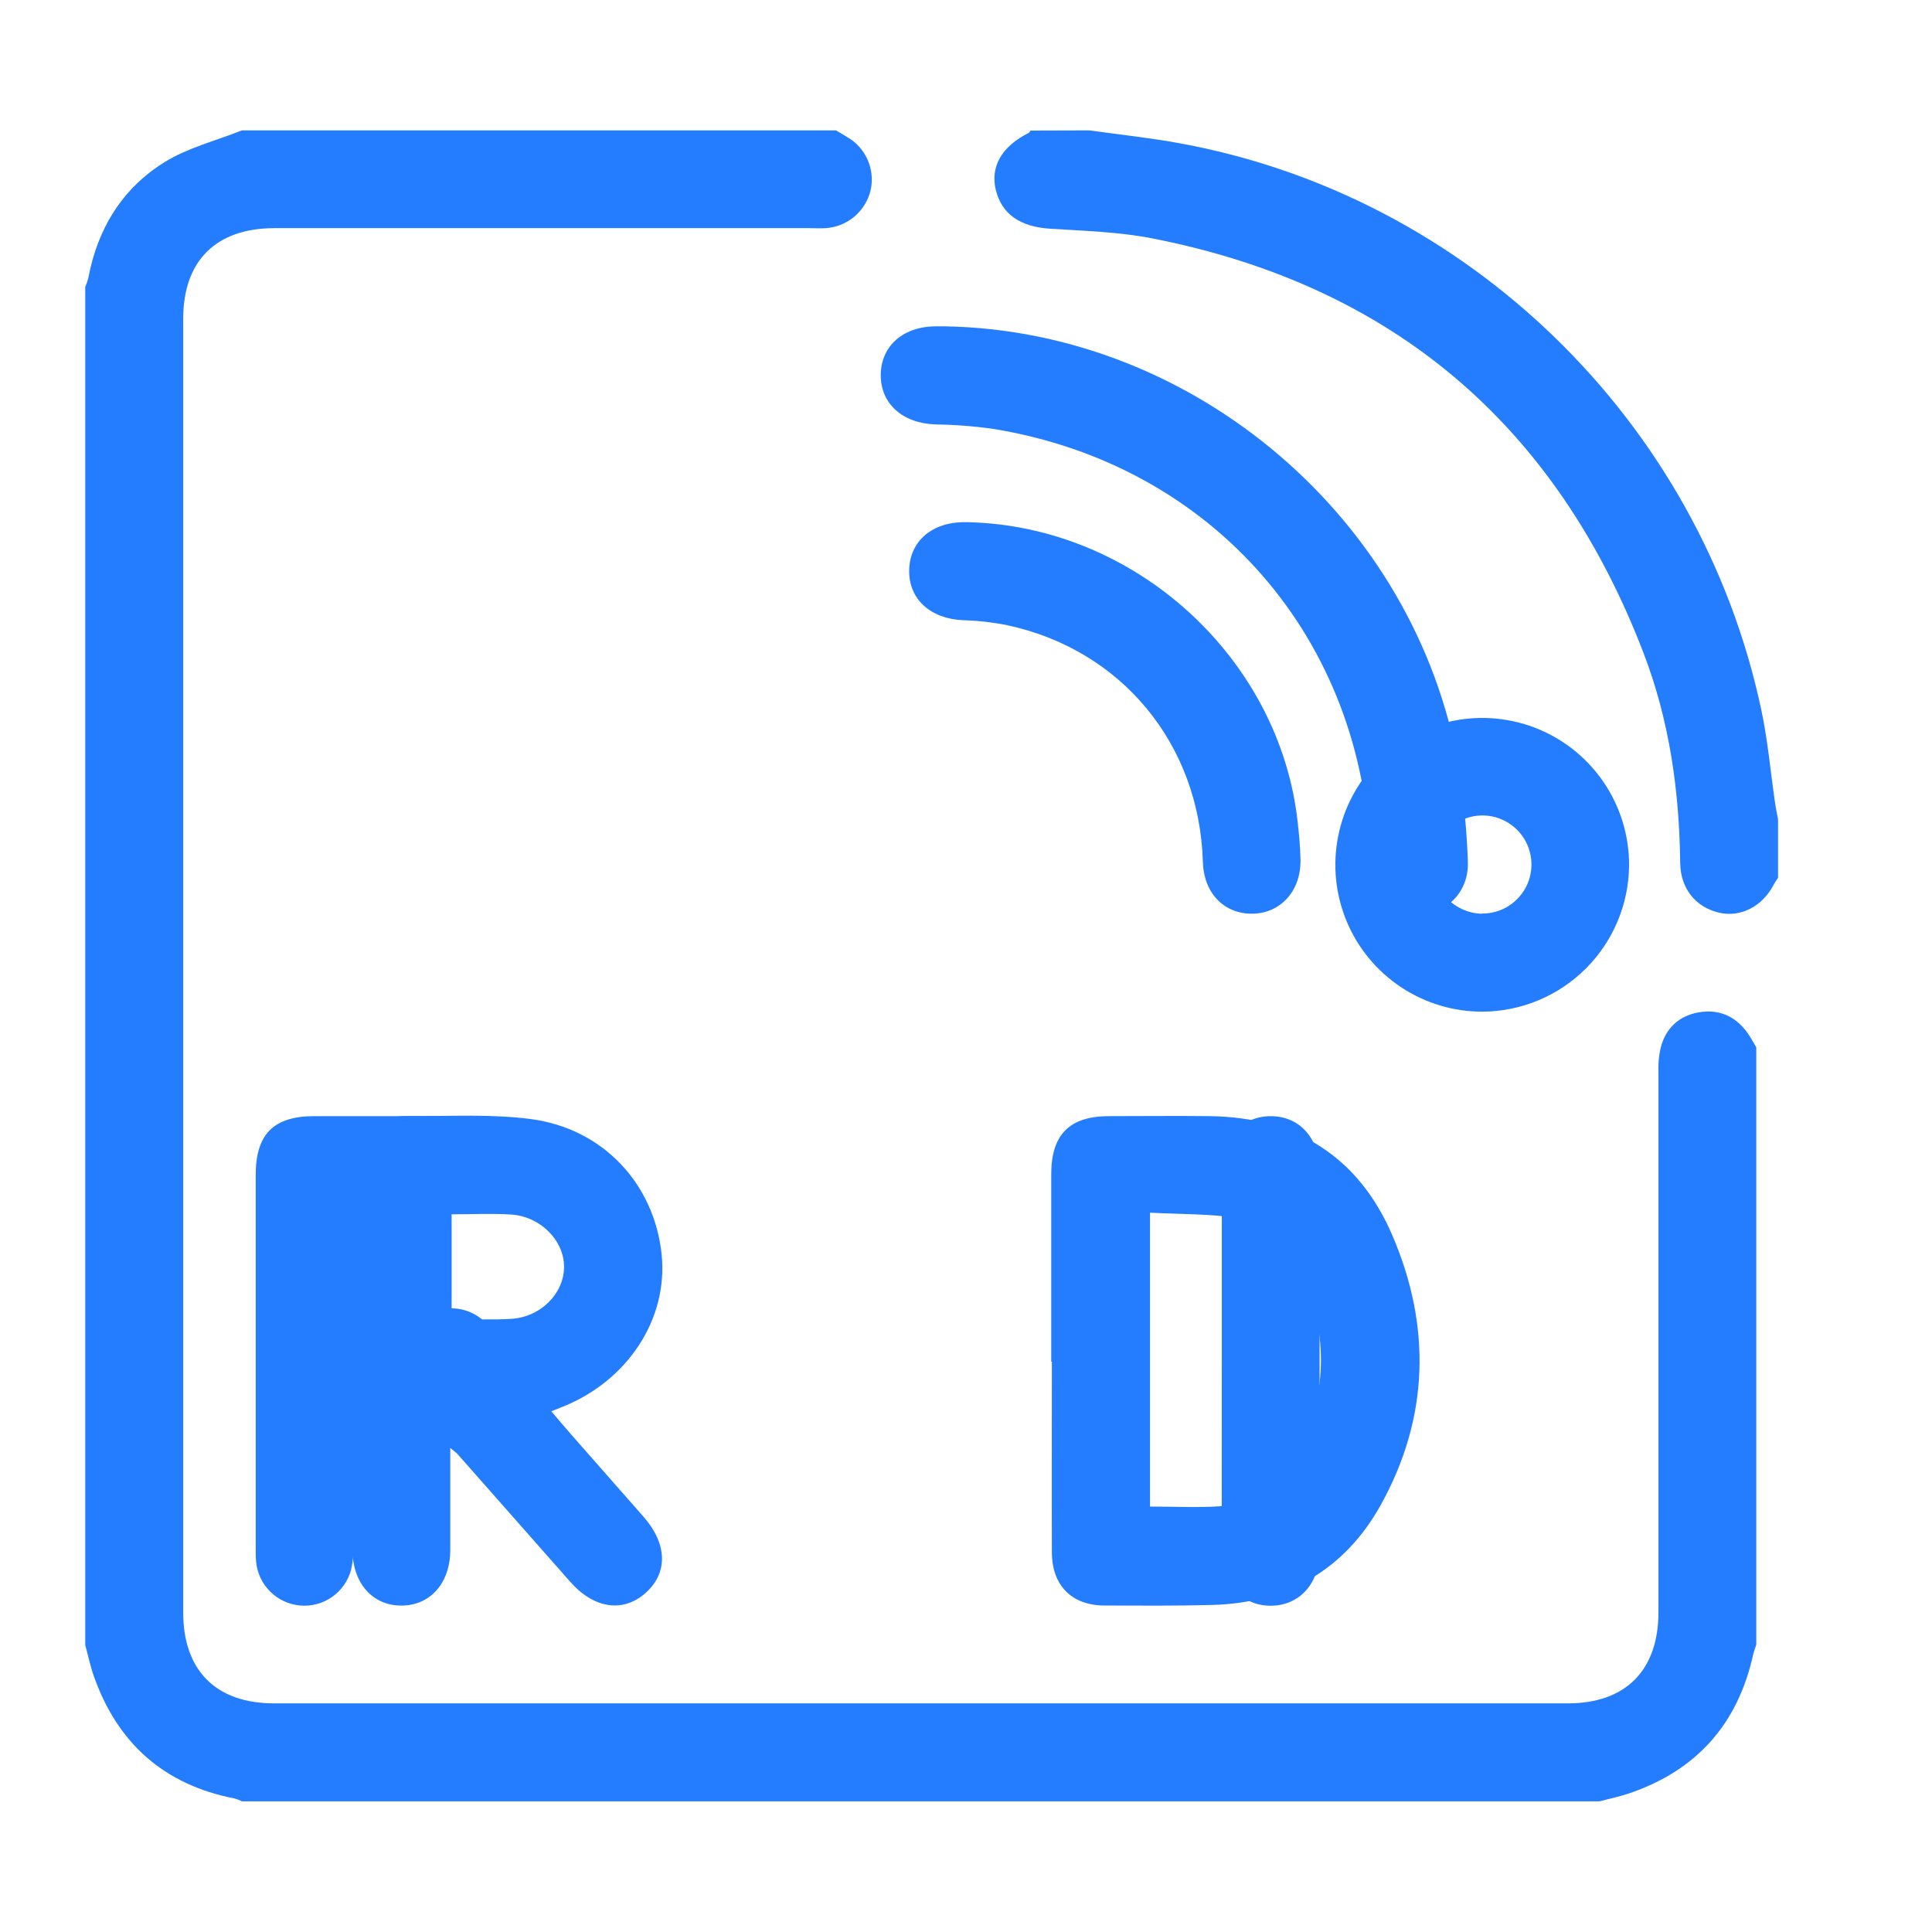
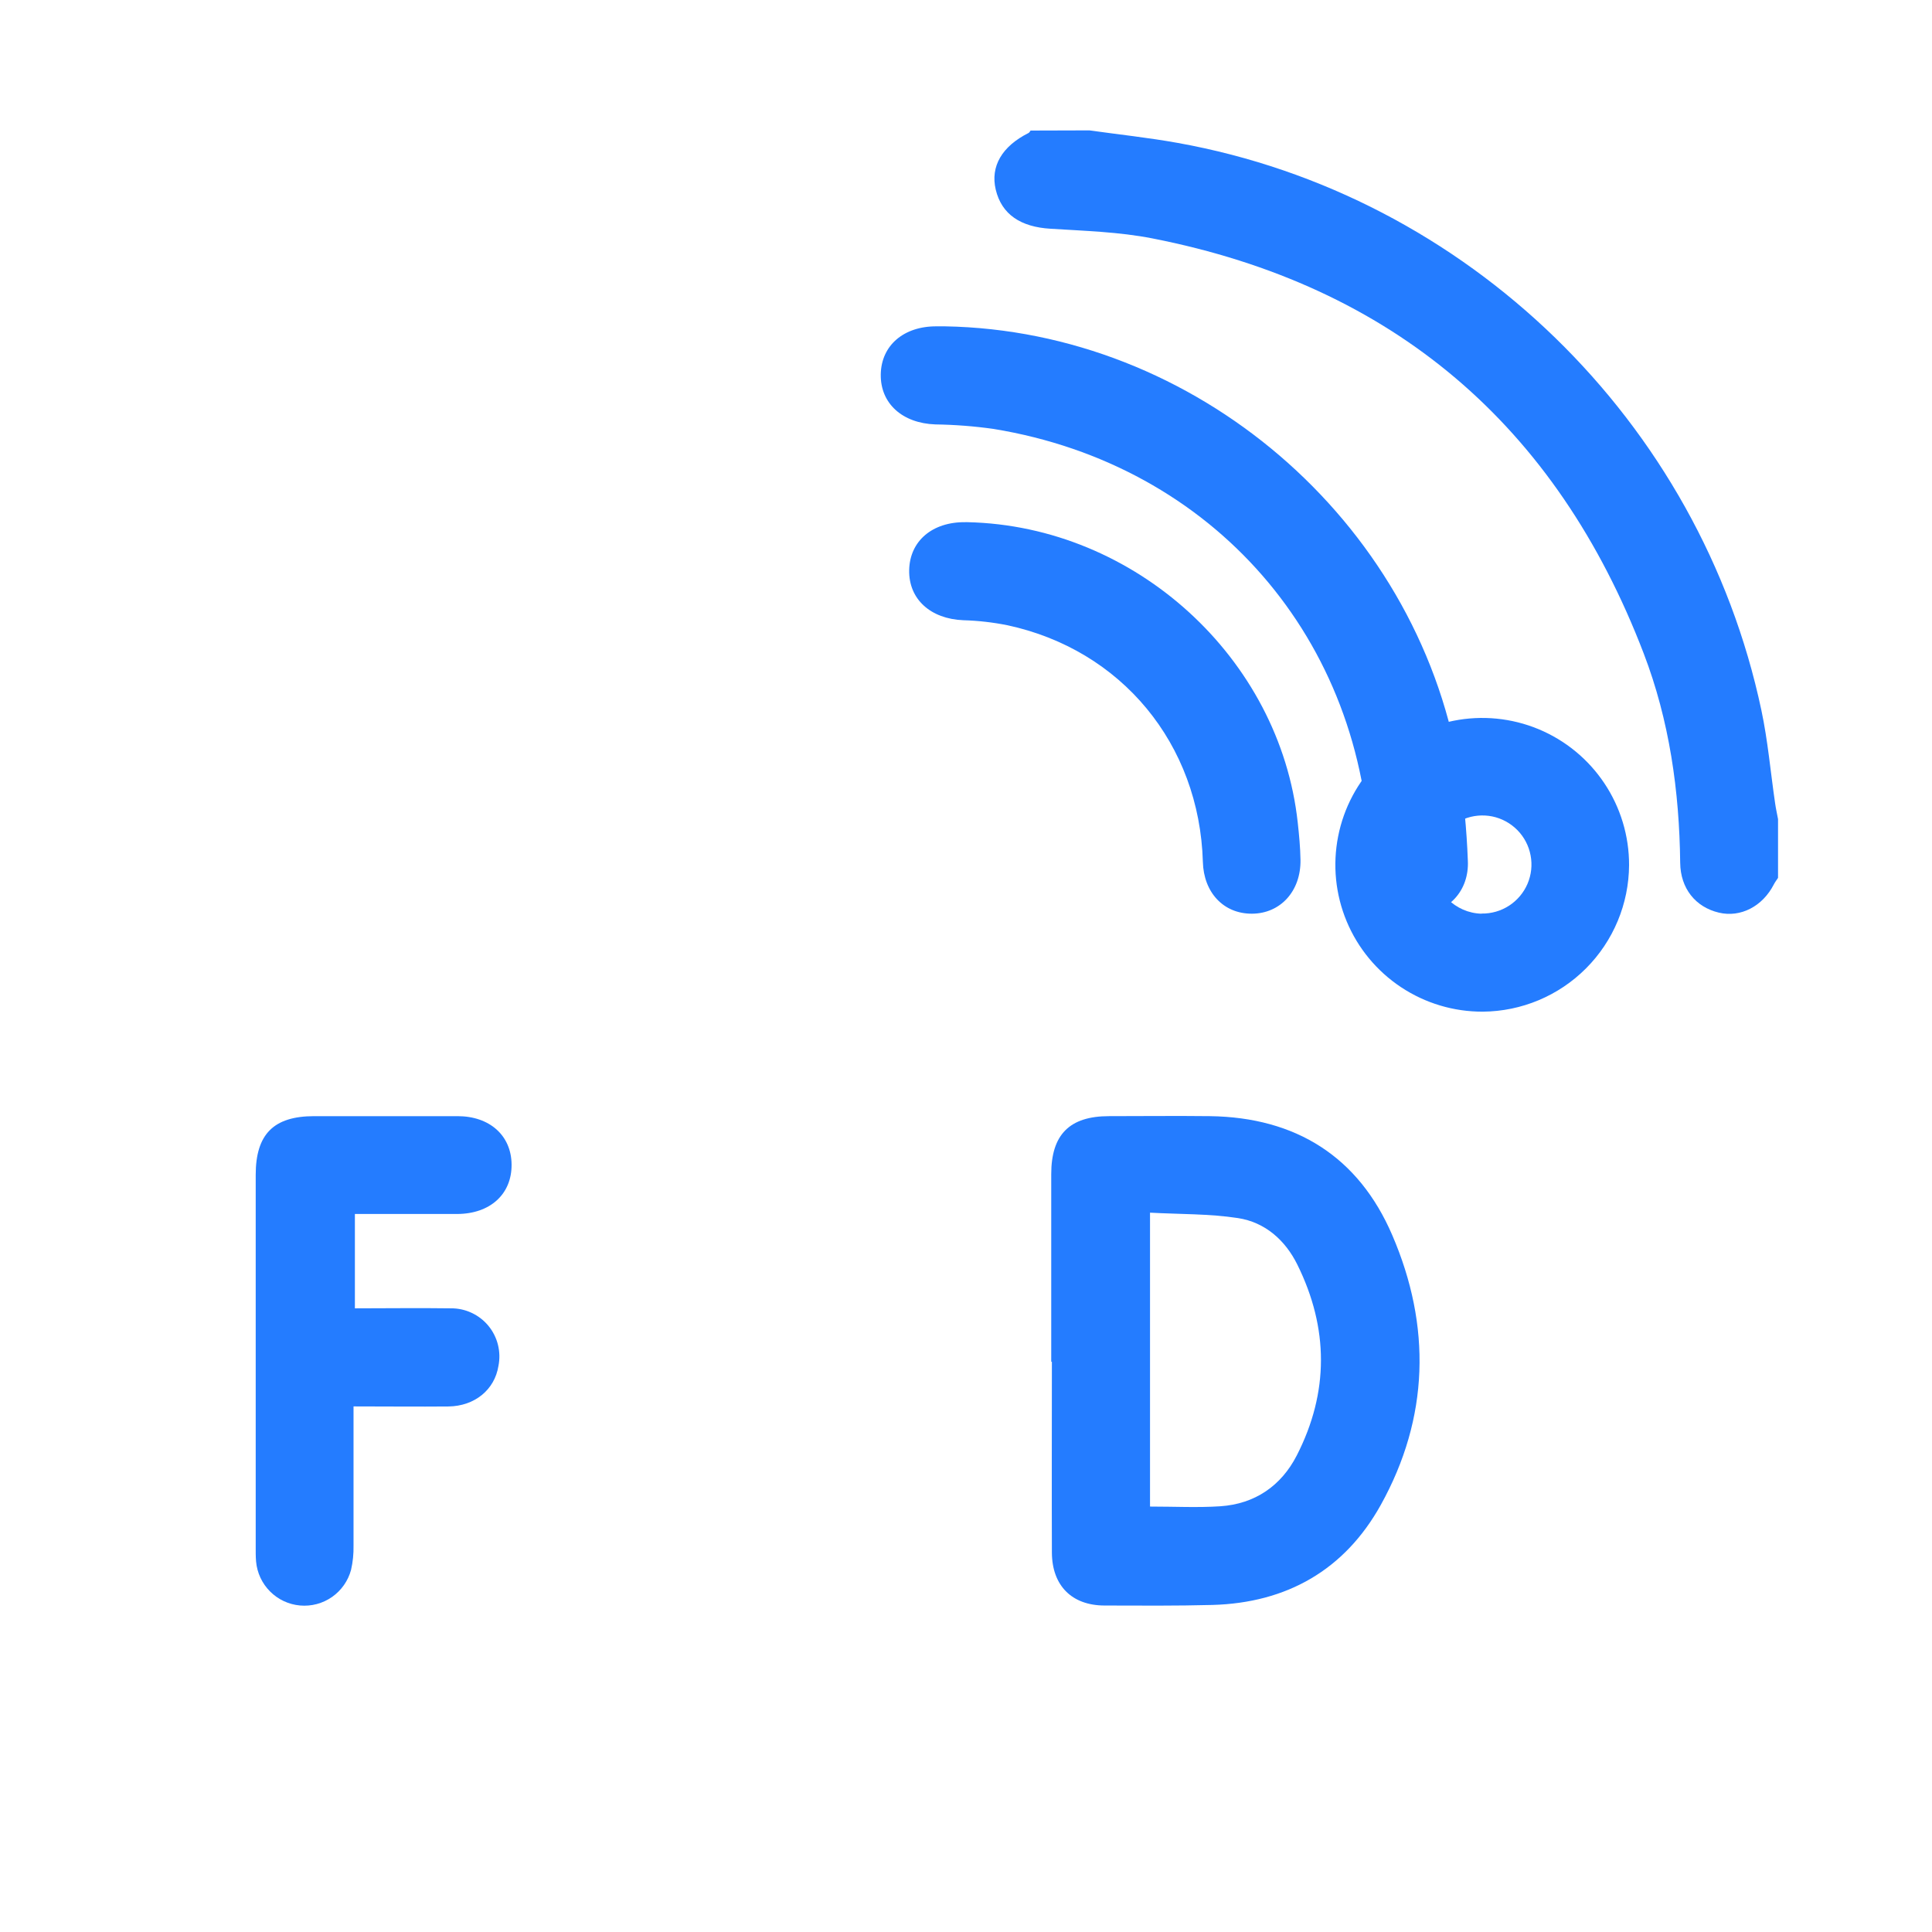
<svg xmlns="http://www.w3.org/2000/svg" width="68" height="68" viewBox="0 0 68 68" fill="none">
-   <path d="M29.424 4.589C29.557 4.664 29.677 4.741 29.804 4.816C30.124 4.996 30.378 5.273 30.53 5.607C30.682 5.942 30.723 6.316 30.648 6.675C30.565 7.041 30.366 7.371 30.081 7.615C29.796 7.86 29.439 8.005 29.064 8.03C28.875 8.044 28.682 8.03 28.491 8.03H9.657C7.606 8.03 6.448 9.18 6.448 11.217C6.448 26.395 6.448 41.574 6.448 56.753C6.448 58.797 7.603 59.953 9.649 59.953H55.185C57.219 59.953 58.372 58.789 58.372 56.743C58.372 50.388 58.372 44.033 58.372 37.678C58.362 37.373 58.398 37.069 58.478 36.776C58.692 36.088 59.204 35.699 59.905 35.615C60.606 35.531 61.168 35.837 61.558 36.432C61.65 36.571 61.73 36.719 61.815 36.862V57.886C61.776 58.01 61.728 58.132 61.7 58.258C61.156 60.697 59.702 62.318 57.338 63.122C56.999 63.236 56.646 63.308 56.3 63.401H8.514C8.432 63.359 8.346 63.325 8.257 63.3C5.778 62.82 4.134 61.359 3.3 58.987C3.175 58.633 3.1 58.261 3 57.897V10.103C3.044 10 3.08 9.895 3.108 9.787C3.433 8.048 4.303 6.629 5.797 5.704C6.618 5.196 7.603 4.953 8.514 4.589H29.424Z" fill="#247CFF" />
  <path d="M38.344 4.589C39.381 4.735 40.425 4.845 41.457 5.031C51.635 6.861 59.839 14.827 61.994 24.994C62.224 26.074 62.318 27.183 62.479 28.278C62.505 28.463 62.547 28.646 62.581 28.83V30.898C62.532 30.973 62.476 31.046 62.435 31.125C62.037 31.904 61.26 32.303 60.5 32.122C59.674 31.927 59.147 31.269 59.137 30.367C59.109 27.844 58.757 25.36 57.854 23.002C54.778 14.968 49.026 10.054 40.566 8.392C39.391 8.161 38.175 8.127 36.974 8.051C35.926 7.989 35.254 7.548 35.046 6.672C34.854 5.857 35.264 5.15 36.203 4.68C36.233 4.664 36.25 4.624 36.272 4.595L38.344 4.589Z" fill="#247CFF" />
-   <path d="M37 47.929C37 45.728 37 43.528 37 41.327C37 39.933 37.645 39.287 39.028 39.285C40.214 39.285 41.401 39.271 42.587 39.285C45.606 39.326 47.814 40.71 49.002 43.471C50.38 46.67 50.305 49.899 48.597 52.972C47.326 55.255 45.293 56.417 42.671 56.489C41.408 56.522 40.148 56.513 38.882 56.509C37.725 56.509 37.031 55.809 37.023 54.65C37.015 52.411 37.023 50.17 37.023 47.931L37 47.929ZM40.477 53.026C41.35 53.026 42.152 53.068 42.947 53.016C44.169 52.935 45.094 52.296 45.642 51.227C46.78 49.005 46.767 46.743 45.662 44.51C45.236 43.649 44.525 43.017 43.569 42.872C42.562 42.718 41.528 42.739 40.477 42.682V53.026Z" fill="#247CFF" />
-   <path d="M15.848 50.962C15.848 52.233 15.848 53.392 15.848 54.547C15.848 55.703 15.162 56.501 14.141 56.511C13.119 56.52 12.403 55.728 12.403 54.518C12.403 50.098 12.403 45.679 12.403 41.26C12.403 39.953 13.077 39.267 14.378 39.281C15.811 39.293 17.262 39.202 18.674 39.386C21.229 39.719 23.03 41.673 23.287 44.151C23.524 46.438 22.073 48.637 19.735 49.541C19.646 49.575 19.558 49.614 19.405 49.673C19.648 49.959 19.874 50.228 20.107 50.493C20.951 51.456 21.798 52.419 22.646 53.38C23.491 54.339 23.518 55.359 22.722 56.067C21.925 56.775 20.898 56.618 20.065 55.668C18.737 54.163 17.409 52.658 16.081 51.153C16.045 51.12 15.996 51.088 15.848 50.962ZM15.896 42.739V46.427C16.623 46.427 17.311 46.461 17.994 46.419C19.035 46.357 19.853 45.52 19.853 44.588C19.853 43.656 19.016 42.812 17.985 42.747C17.308 42.705 16.619 42.739 15.896 42.739Z" fill="#247CFF" />
+   <path d="M37 47.929C37 45.728 37 43.528 37 41.327C37 39.933 37.645 39.287 39.028 39.285C40.214 39.285 41.401 39.271 42.587 39.285C45.606 39.326 47.814 40.71 49.002 43.471C50.38 46.67 50.305 49.899 48.597 52.972C47.326 55.255 45.293 56.417 42.671 56.489C41.408 56.522 40.148 56.513 38.882 56.509C37.725 56.509 37.031 55.809 37.023 54.65C37.015 52.411 37.023 50.17 37.023 47.931L37 47.929M40.477 53.026C41.35 53.026 42.152 53.068 42.947 53.016C44.169 52.935 45.094 52.296 45.642 51.227C46.78 49.005 46.767 46.743 45.662 44.51C45.236 43.649 44.525 43.017 43.569 42.872C42.562 42.718 41.528 42.739 40.477 42.682V53.026Z" fill="#247CFF" />
  <path d="M33.263 11.486C42.056 11.641 49.833 18.292 51.339 26.98C51.514 28.074 51.622 29.179 51.663 30.287C51.718 31.349 50.975 32.135 49.994 32.159C48.991 32.184 48.257 31.414 48.229 30.309C48.038 22.5 42.697 16.364 34.977 15.098C34.295 15.001 33.608 14.948 32.919 14.938C31.759 14.896 30.983 14.2 31 13.176C31.017 12.152 31.816 11.475 32.977 11.486H33.263Z" fill="#247CFF" />
  <path d="M12.443 49.501C12.443 51.191 12.443 52.797 12.443 54.403C12.449 54.689 12.42 54.975 12.356 55.254C12.252 55.641 12.015 55.978 11.687 56.208C11.359 56.437 10.96 56.544 10.561 56.508C10.162 56.473 9.789 56.299 9.506 56.015C9.223 55.732 9.048 55.358 9.013 54.959C8.998 54.788 9 54.615 9 54.443C9 50.079 9 45.716 9 41.354C9 39.919 9.632 39.286 11.056 39.285C12.739 39.285 14.423 39.285 16.103 39.285C17.238 39.285 17.996 39.969 18.006 40.983C18.017 42.027 17.255 42.724 16.091 42.728C14.906 42.728 13.722 42.728 12.491 42.728V46.049C13.622 46.049 14.748 46.033 15.868 46.049C16.12 46.046 16.37 46.1 16.598 46.207C16.827 46.313 17.029 46.469 17.19 46.664C17.35 46.858 17.465 47.086 17.526 47.331C17.587 47.576 17.593 47.831 17.543 48.078C17.41 48.912 16.711 49.49 15.787 49.503C14.694 49.513 13.607 49.501 12.443 49.501Z" fill="#247CFF" />
  <path d="M52.189 35.607C51.165 35.611 50.164 35.311 49.311 34.745C48.458 34.179 47.792 33.373 47.398 32.428C47.004 31.483 46.9 30.443 47.098 29.439C47.295 28.434 47.787 27.511 48.51 26.787C49.233 26.062 50.155 25.569 51.159 25.369C52.163 25.169 53.203 25.271 54.149 25.663C55.094 26.055 55.902 26.719 56.47 27.571C57.038 28.423 57.34 29.424 57.338 30.447C57.331 31.812 56.786 33.118 55.822 34.084C54.859 35.05 53.553 35.597 52.189 35.607ZM52.148 32.154C52.49 32.16 52.827 32.063 53.114 31.877C53.402 31.69 53.628 31.423 53.763 31.108C53.898 30.793 53.936 30.445 53.872 30.108C53.809 29.771 53.647 29.461 53.407 29.217C53.166 28.973 52.859 28.805 52.523 28.736C52.187 28.668 51.839 28.7 51.522 28.83C51.205 28.96 50.933 29.181 50.742 29.465C50.551 29.75 50.449 30.085 50.449 30.427C50.452 30.879 50.63 31.313 50.946 31.636C51.262 31.959 51.691 32.147 52.142 32.159L52.148 32.154Z" fill="#247CFF" />
  <path d="M34.054 18.379C39.967 18.511 45.049 23.173 45.676 28.951C45.724 29.386 45.766 29.826 45.773 30.264C45.79 31.365 45.066 32.155 44.064 32.159C43.061 32.163 42.364 31.409 42.337 30.334C42.216 26.187 39.476 22.865 35.446 22.004C34.94 21.903 34.426 21.845 33.91 21.83C32.751 21.785 31.979 21.087 32 20.063C32.022 19.039 32.816 18.365 33.981 18.379H34.054Z" fill="#247CFF" />
-   <path d="M43.004 47.838C43.004 45.638 43.004 43.439 43.004 41.24C43.004 40.074 43.696 39.291 44.719 39.286C45.741 39.281 46.445 40.066 46.445 41.224C46.445 45.68 46.445 50.135 46.445 54.59C46.445 55.743 45.725 56.528 44.701 56.516C43.7 56.504 43.003 55.727 43 54.606C43 52.35 43.001 50.094 43.004 47.838Z" fill="#247CFF" />
</svg>